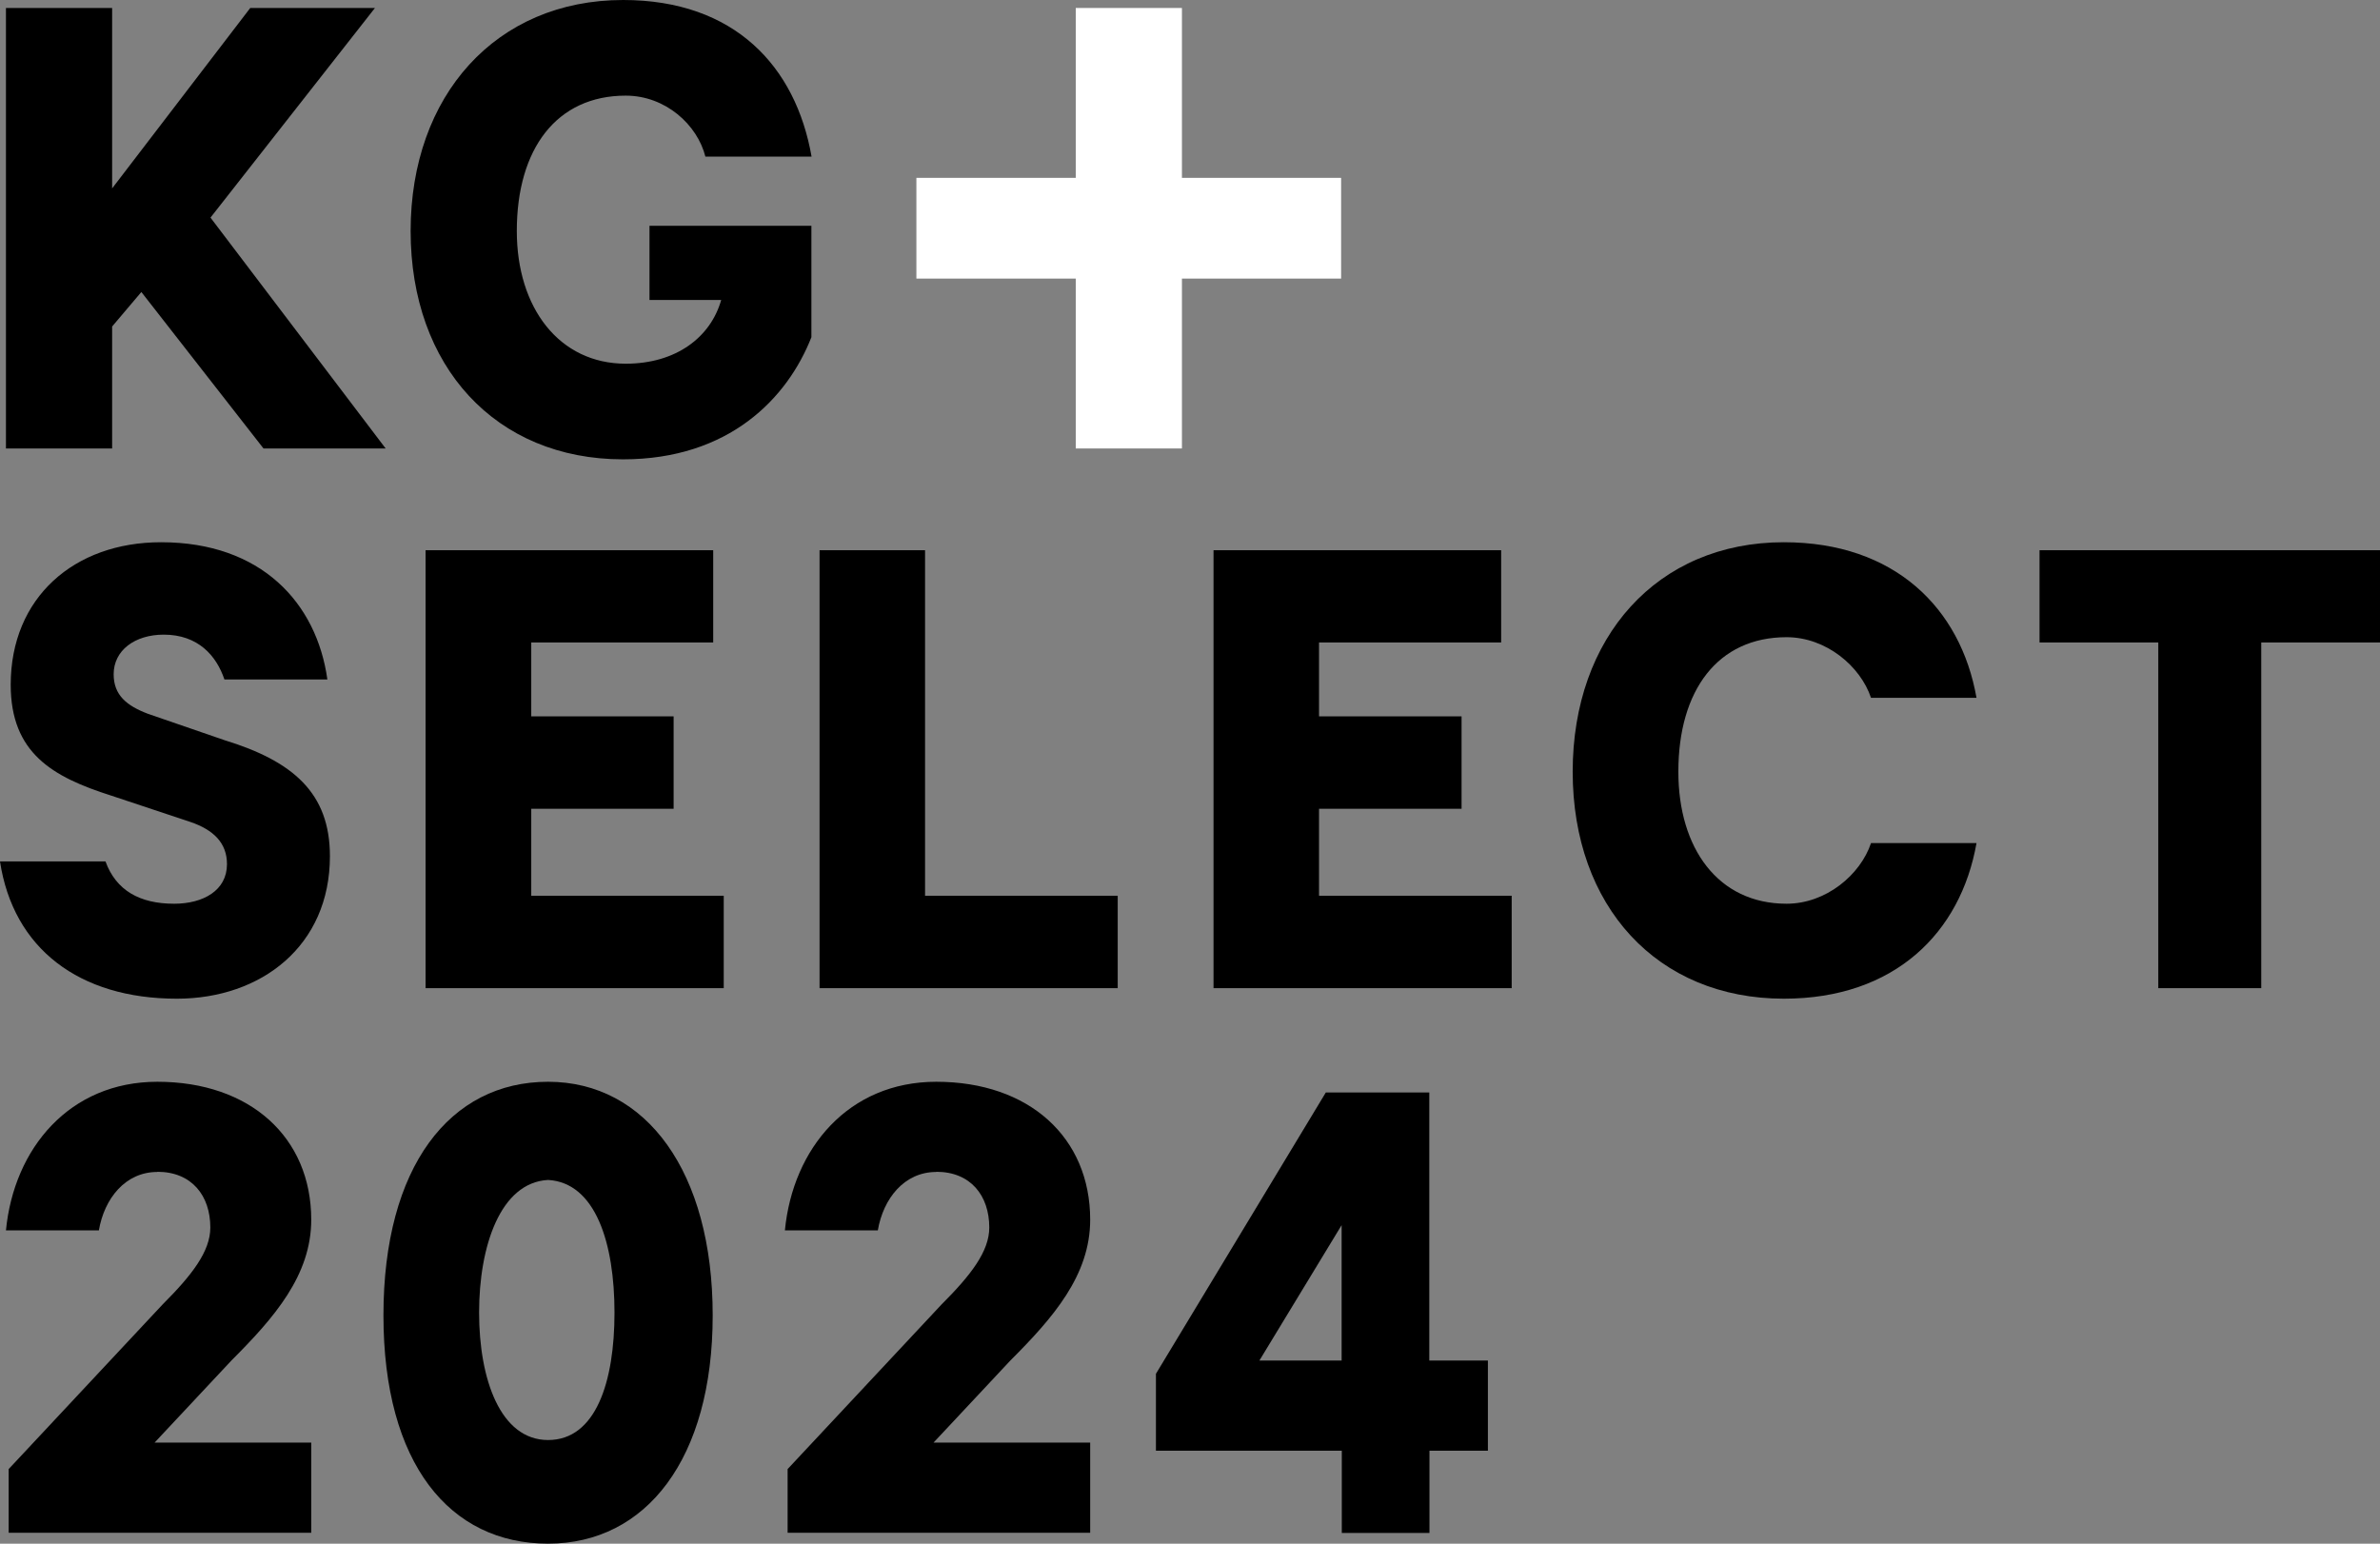
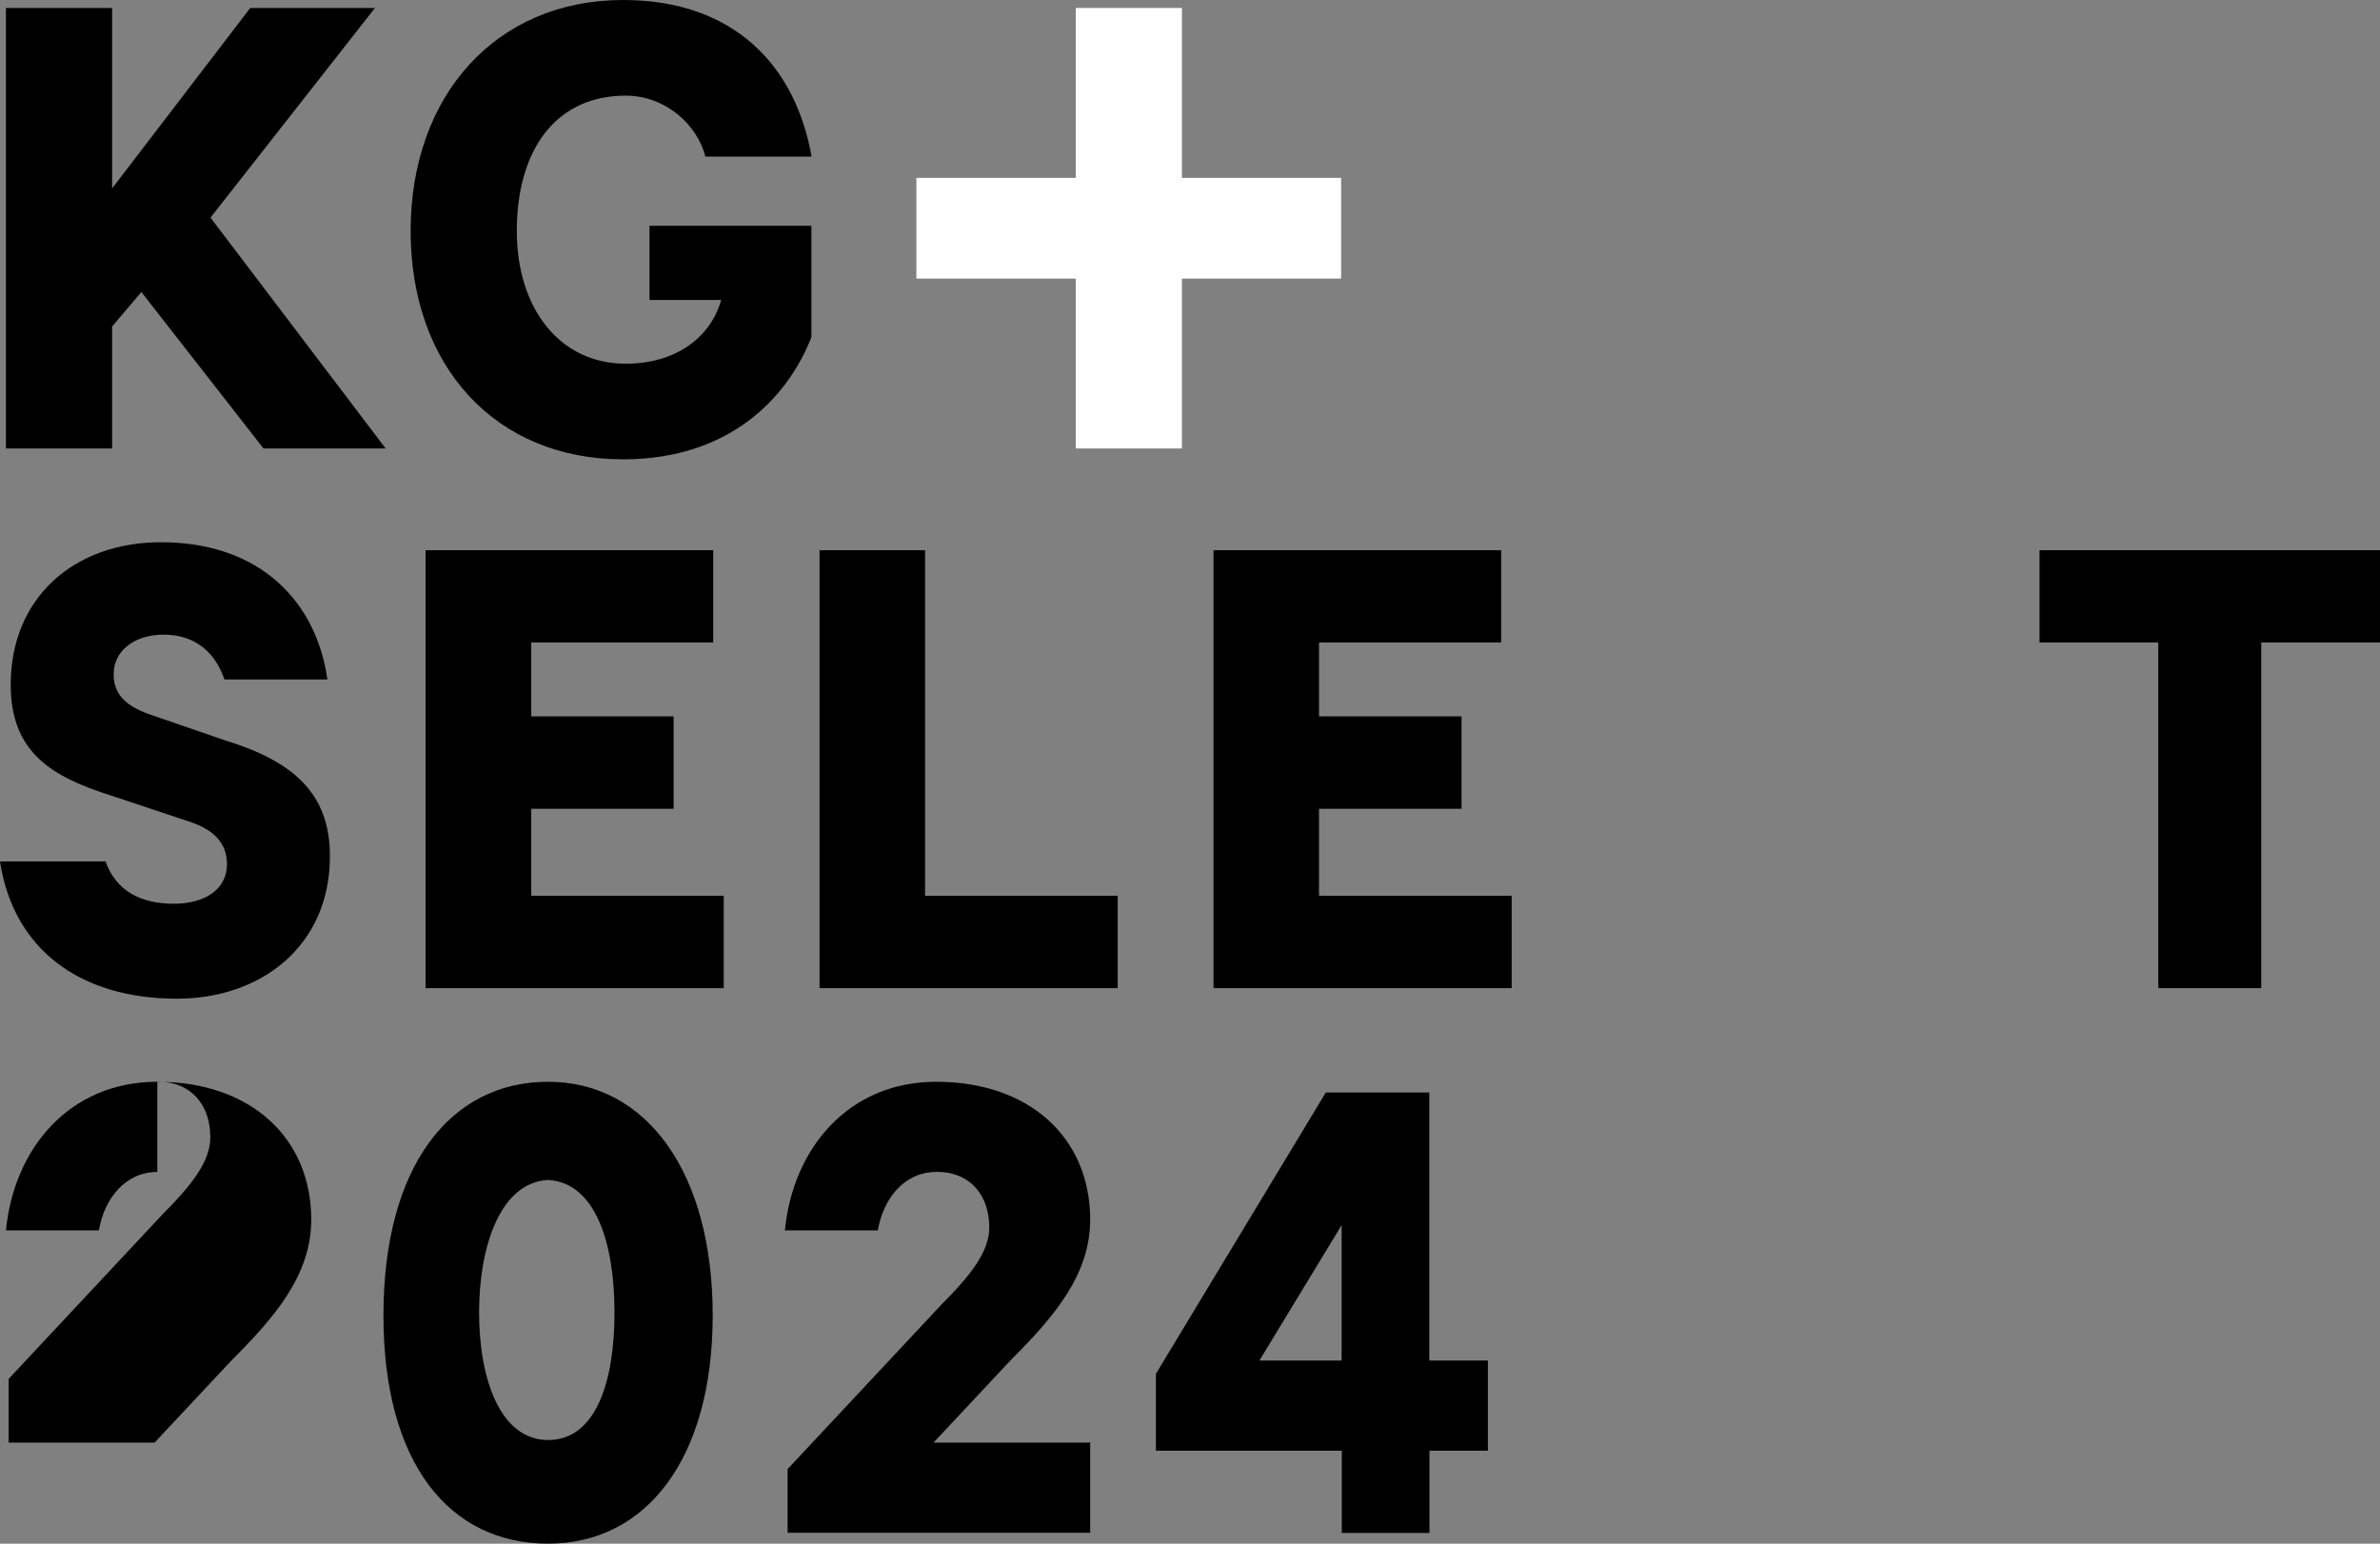
<svg xmlns="http://www.w3.org/2000/svg" id="Layer_2" width="140.09" height="90.87" viewBox="0 0 140.09 90.87">
  <rect x="0" y="0" width="140.09" height="90.87" fill="#808080" stroke="none" />
  <g id="DTP">
    <path d="M6.21,50.71c.62,1.71,2.02,2.49,4.04,2.49,1.71,0,3.11-.78,3.11-2.33,0-1.24-.78-2.02-2.17-2.49l-4.66-1.55c-3.42-1.09-5.9-2.49-5.9-6.52,0-5.13,3.73-8.39,8.85-8.39,5.9,0,9.16,3.57,9.79,8.08h-6.06c-.47-1.4-1.55-2.64-3.57-2.64-1.71,0-2.95.93-2.95,2.33,0,1.24.78,1.86,2.02,2.33l4.5,1.55c4.04,1.24,6.21,3.11,6.21,6.83,0,5.28-4.04,8.39-9.01,8.39-5.75,0-9.63-2.95-10.41-8.08h6.21Z" style="stroke-width:0px;" />
    <polygon points="48.24 32.39 54.45 32.39 54.45 52.73 65.79 52.73 65.79 58.17 48.24 58.17 48.24 32.39" style="stroke-width:0px;" />
-     <path d="M105,31.92c6.52,0,10.41,3.88,11.34,9.16h-6.21c-.62-1.86-2.64-3.57-4.97-3.57-4.04,0-6.37,3.11-6.37,7.92,0,4.5,2.33,7.77,6.37,7.77,2.33,0,4.35-1.71,4.97-3.57h6.21c-.93,5.28-4.82,9.16-11.34,9.16-7.46,0-12.43-5.44-12.43-13.36s4.97-13.51,12.43-13.51Z" style="stroke-width:0px;" />
    <polygon points="120.05 37.82 120.05 32.39 140.09 32.39 140.09 37.82 133.1 37.82 133.1 58.17 127.04 58.17 127.04 37.82 120.05 37.82" style="stroke-width:0px;" />
    <polygon points="88.98 58.17 71.43 58.17 71.43 32.39 88.36 32.39 88.36 37.82 77.64 37.82 77.64 42.17 86.03 42.17 86.03 47.61 77.64 47.61 77.64 52.73 88.98 52.73 88.98 58.17" style="stroke-width:0px;" />
    <polygon points="42.6 58.17 25.05 58.17 25.05 32.39 41.98 32.39 41.98 37.82 31.27 37.82 31.27 42.17 39.65 42.17 39.65 47.61 31.27 47.61 31.27 52.73 42.6 52.73 42.6 58.17" style="stroke-width:0px;" />
    <path d="M36.68,0c6.56,0,10.16,3.91,11.09,9.22h-6.25c-.47-1.87-2.34-3.59-4.69-3.59-4.06,0-6.41,3.12-6.41,7.97,0,4.53,2.5,7.81,6.41,7.81,2.97,0,5-1.56,5.62-3.75h-4.22v-4.37h9.53v6.56c-1.41,3.59-4.84,7.19-11.09,7.19-7.5,0-12.5-5.47-12.5-13.44S29.19,0,36.68,0Z" style="stroke-width:0px;" />
    <polygon points="78.94 10.47 69.57 10.47 69.57 .47 63.32 .47 63.32 10.47 53.94 10.47 53.94 16.4 63.32 16.4 63.32 26.4 69.57 26.4 69.57 16.4 78.94 16.4 78.94 10.47" style="fill:#fff; stroke-width:0px;" />
    <polygon points=".35 26.4 .35 .47 6.6 .47 6.6 11.09 14.73 .47 22.07 .47 12.39 12.81 22.7 26.4 15.51 26.4 8.32 17.19 6.6 19.22 6.6 26.4 .35 26.4" style="stroke-width:0px;" />
    <path d="M84.13,80.09v-15.78h-6.09l-10,16.56v4.53h10.94v4.84h5.16v-4.84h3.44v-5.31h-3.44ZM78.97,80.09h-4.84l4.84-7.97v7.97Z" style="stroke-width:0px;" />
    <path d="M55.11,68.99c-1.88,0-3.12,1.56-3.44,3.44h-5.47c.47-4.84,3.75-8.75,8.91-8.75,5.47,0,9.06,3.28,9.06,8.12,0,3.28-2.19,5.78-4.69,8.28l-4.53,4.84h9.22v5.31h-17.81v-3.75l9.06-9.69c1.72-1.72,2.81-3.12,2.81-4.53,0-1.87-1.09-3.28-3.12-3.28Z" style="stroke-width:0px;" />
-     <path d="M9.26,68.99c-1.88,0-3.12,1.56-3.44,3.44H.35c.47-4.84,3.75-8.75,8.91-8.75,5.47,0,9.06,3.28,9.06,8.12,0,3.28-2.19,5.78-4.69,8.28l-4.53,4.84h9.22v5.31H.51v-3.75l9.06-9.69c1.72-1.72,2.81-3.12,2.81-4.53,0-1.87-1.09-3.28-3.12-3.28Z" style="stroke-width:0px;" />
+     <path d="M9.26,68.99c-1.88,0-3.12,1.56-3.44,3.44H.35c.47-4.84,3.75-8.75,8.91-8.75,5.47,0,9.06,3.28,9.06,8.12,0,3.28-2.19,5.78-4.69,8.28l-4.53,4.84h9.22H.51v-3.75l9.06-9.69c1.72-1.72,2.81-3.12,2.81-4.53,0-1.87-1.09-3.28-3.12-3.28Z" style="stroke-width:0px;" />
    <path d="M32.26,63.68c-5.78,0-9.69,5-9.69,13.75s3.91,13.44,9.69,13.44,9.69-5,9.69-13.44-3.91-13.75-9.69-13.75ZM32.26,84.77c-2.81,0-4.06-3.59-4.06-7.5s1.25-7.66,4.06-7.81c2.81.16,3.91,3.75,3.91,7.81s-1.09,7.5-3.91,7.5Z" style="stroke-width:0px;" />
  </g>
</svg>